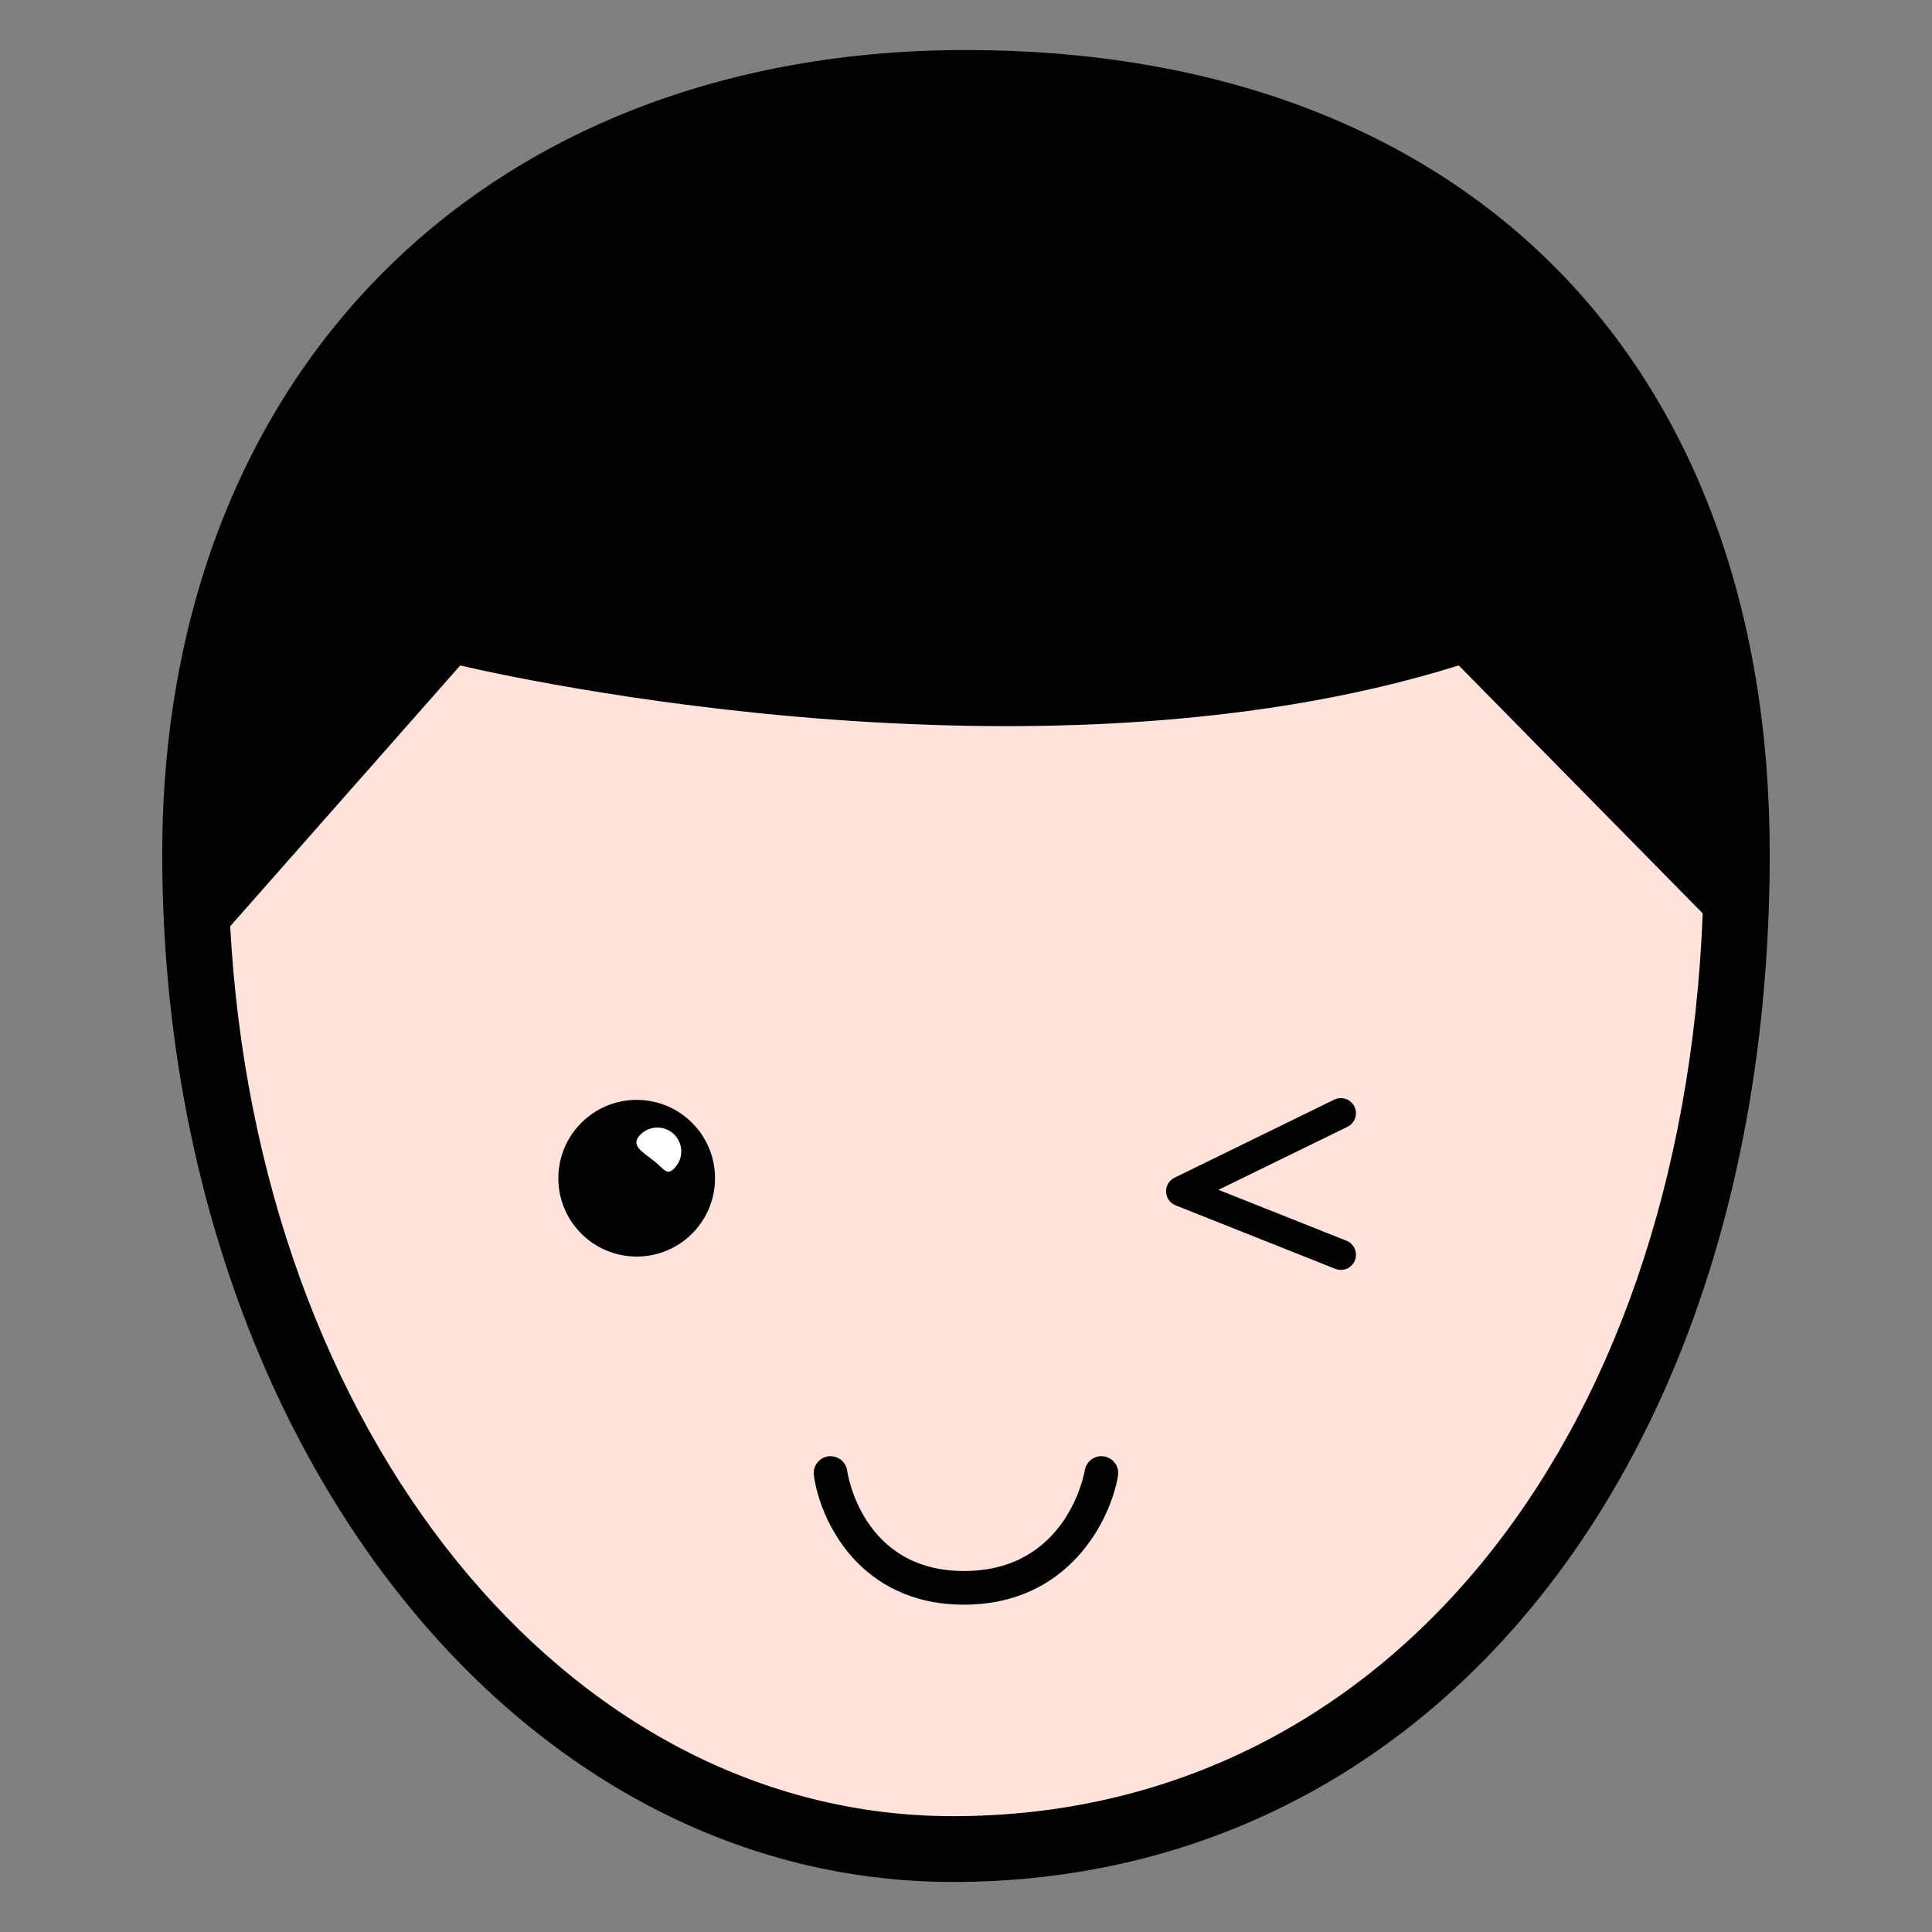
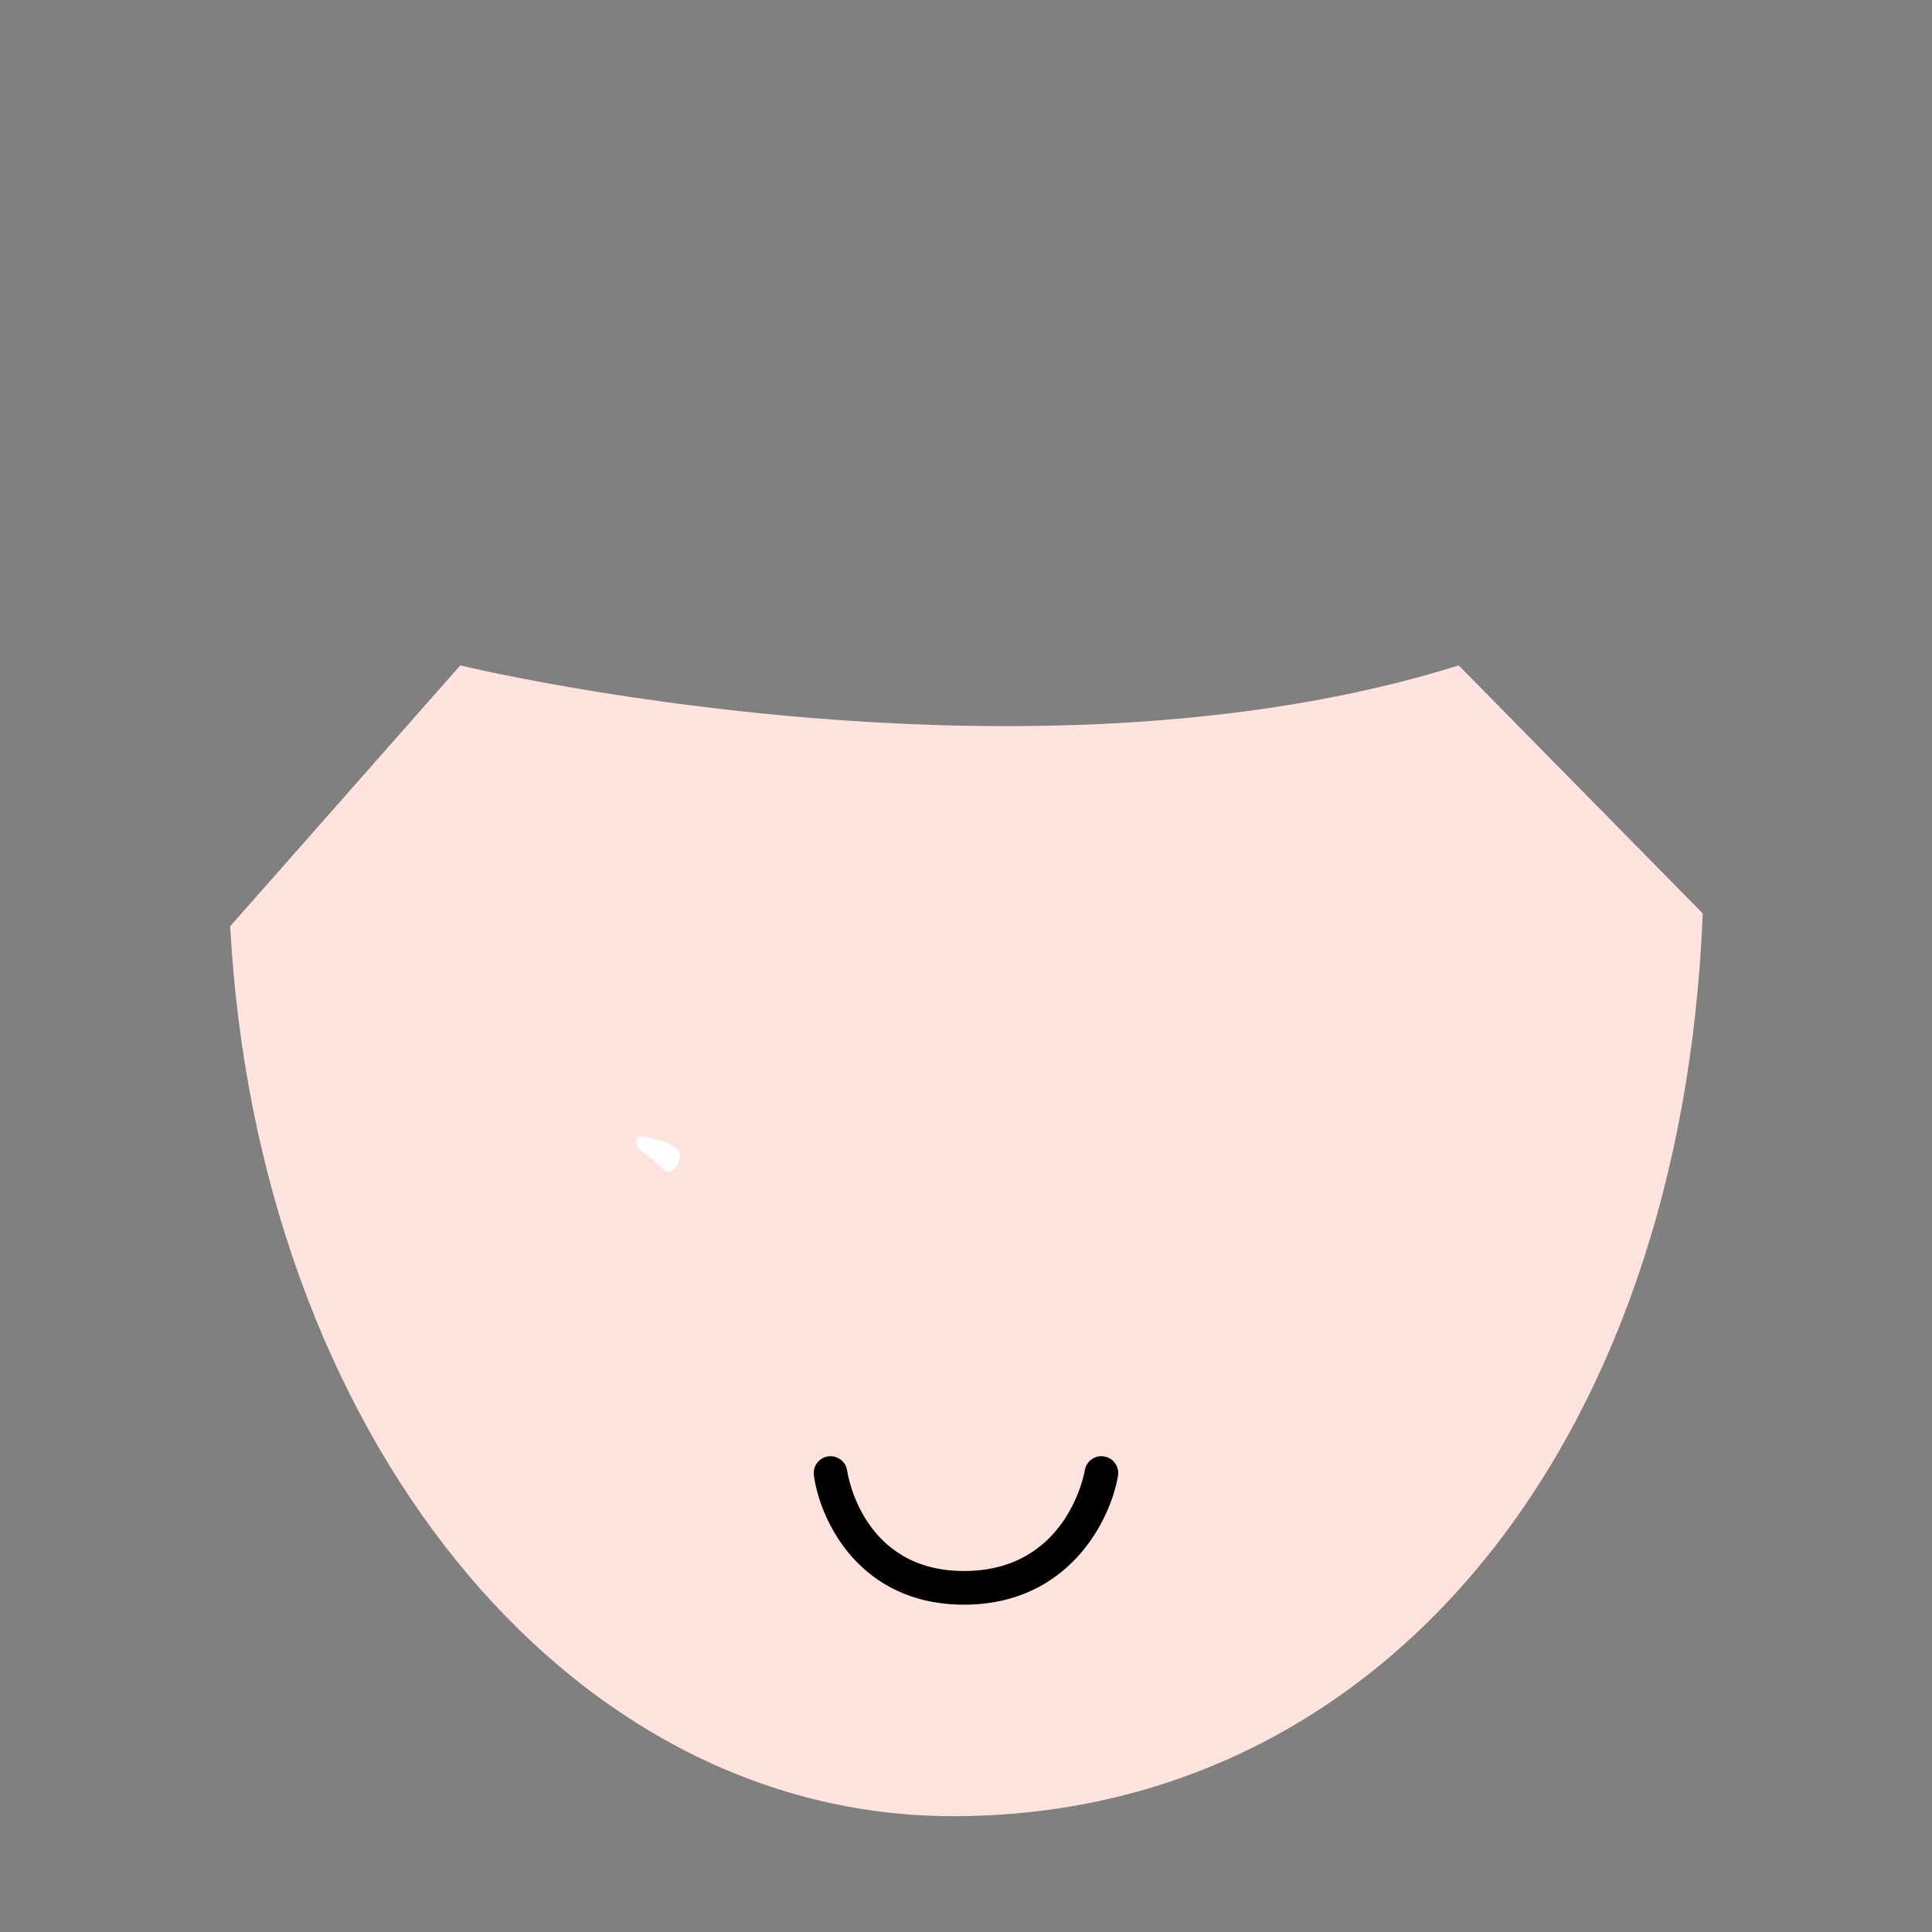
<svg xmlns="http://www.w3.org/2000/svg" version="1.1" x="0px" y="0px" viewBox="0 0 40 40" enable-background="new 0 0 40 40" xml:space="preserve">
  <rect x="0" y="0" width="40" height="40" fill="#808080" stroke="none" />
-   <path d="M20,1.036c-9.953,0-16.641,6.688-16.641,16.641c0,11.937,7.191,21.287,16.371,21.287c9.957,0,16.91-8.753,16.91-21.287  C36.641,7.412,30.264,1.036,20,1.036z" />
  <path fill="#FFE3DC" d="M19.73,37.602c-8.035,0-14.403-7.979-14.964-18.425l4.763-5.4c0,0,11.649,2.828,20.673,0l5.051,5.134  C34.818,29.978,28.56,37.602,19.73,37.602z" />
  <g>
    <path d="M19.959,33.223c-2.17,0-2.983-1.752-3.109-2.678c-0.026-0.19,0.108-0.366,0.298-0.393c0.19-0.024,0.366,0.107,0.392,0.298   c0.014,0.092,0.326,2.076,2.419,2.076c2.12,0,2.487-2.002,2.501-2.087c0.032-0.19,0.213-0.318,0.402-0.285   c0.189,0.032,0.317,0.213,0.285,0.402C22.99,31.479,22.121,33.223,19.959,33.223z" />
  </g>
-   <circle cx="13.182" cy="24.394" r="1.622" />
-   <path fill="#FFFFFF" d="M13.992,24.154c-0.174,0.211-0.227,0.067-0.438-0.107c-0.21-0.174-0.499-0.312-0.325-0.523  c0.174-0.21,0.486-0.24,0.696-0.066C14.136,23.632,14.166,23.943,13.992,24.154z" />
+   <path fill="#FFFFFF" d="M13.992,24.154c-0.174,0.211-0.227,0.067-0.438-0.107c-0.21-0.174-0.499-0.312-0.325-0.523  C14.136,23.632,14.166,23.943,13.992,24.154z" />
  <g>
-     <path d="M27.762,26.292c-0.038,0-0.078-0.007-0.116-0.022l-3.307-1.315c-0.115-0.046-0.192-0.155-0.197-0.279   c-0.005-0.124,0.064-0.239,0.175-0.293l3.307-1.616c0.155-0.075,0.342-0.011,0.418,0.144c0.076,0.155,0.011,0.342-0.144,0.418   l-2.671,1.305l2.65,1.054c0.16,0.063,0.239,0.246,0.175,0.407C28.003,26.217,27.886,26.292,27.762,26.292z" />
-   </g>
+     </g>
</svg>